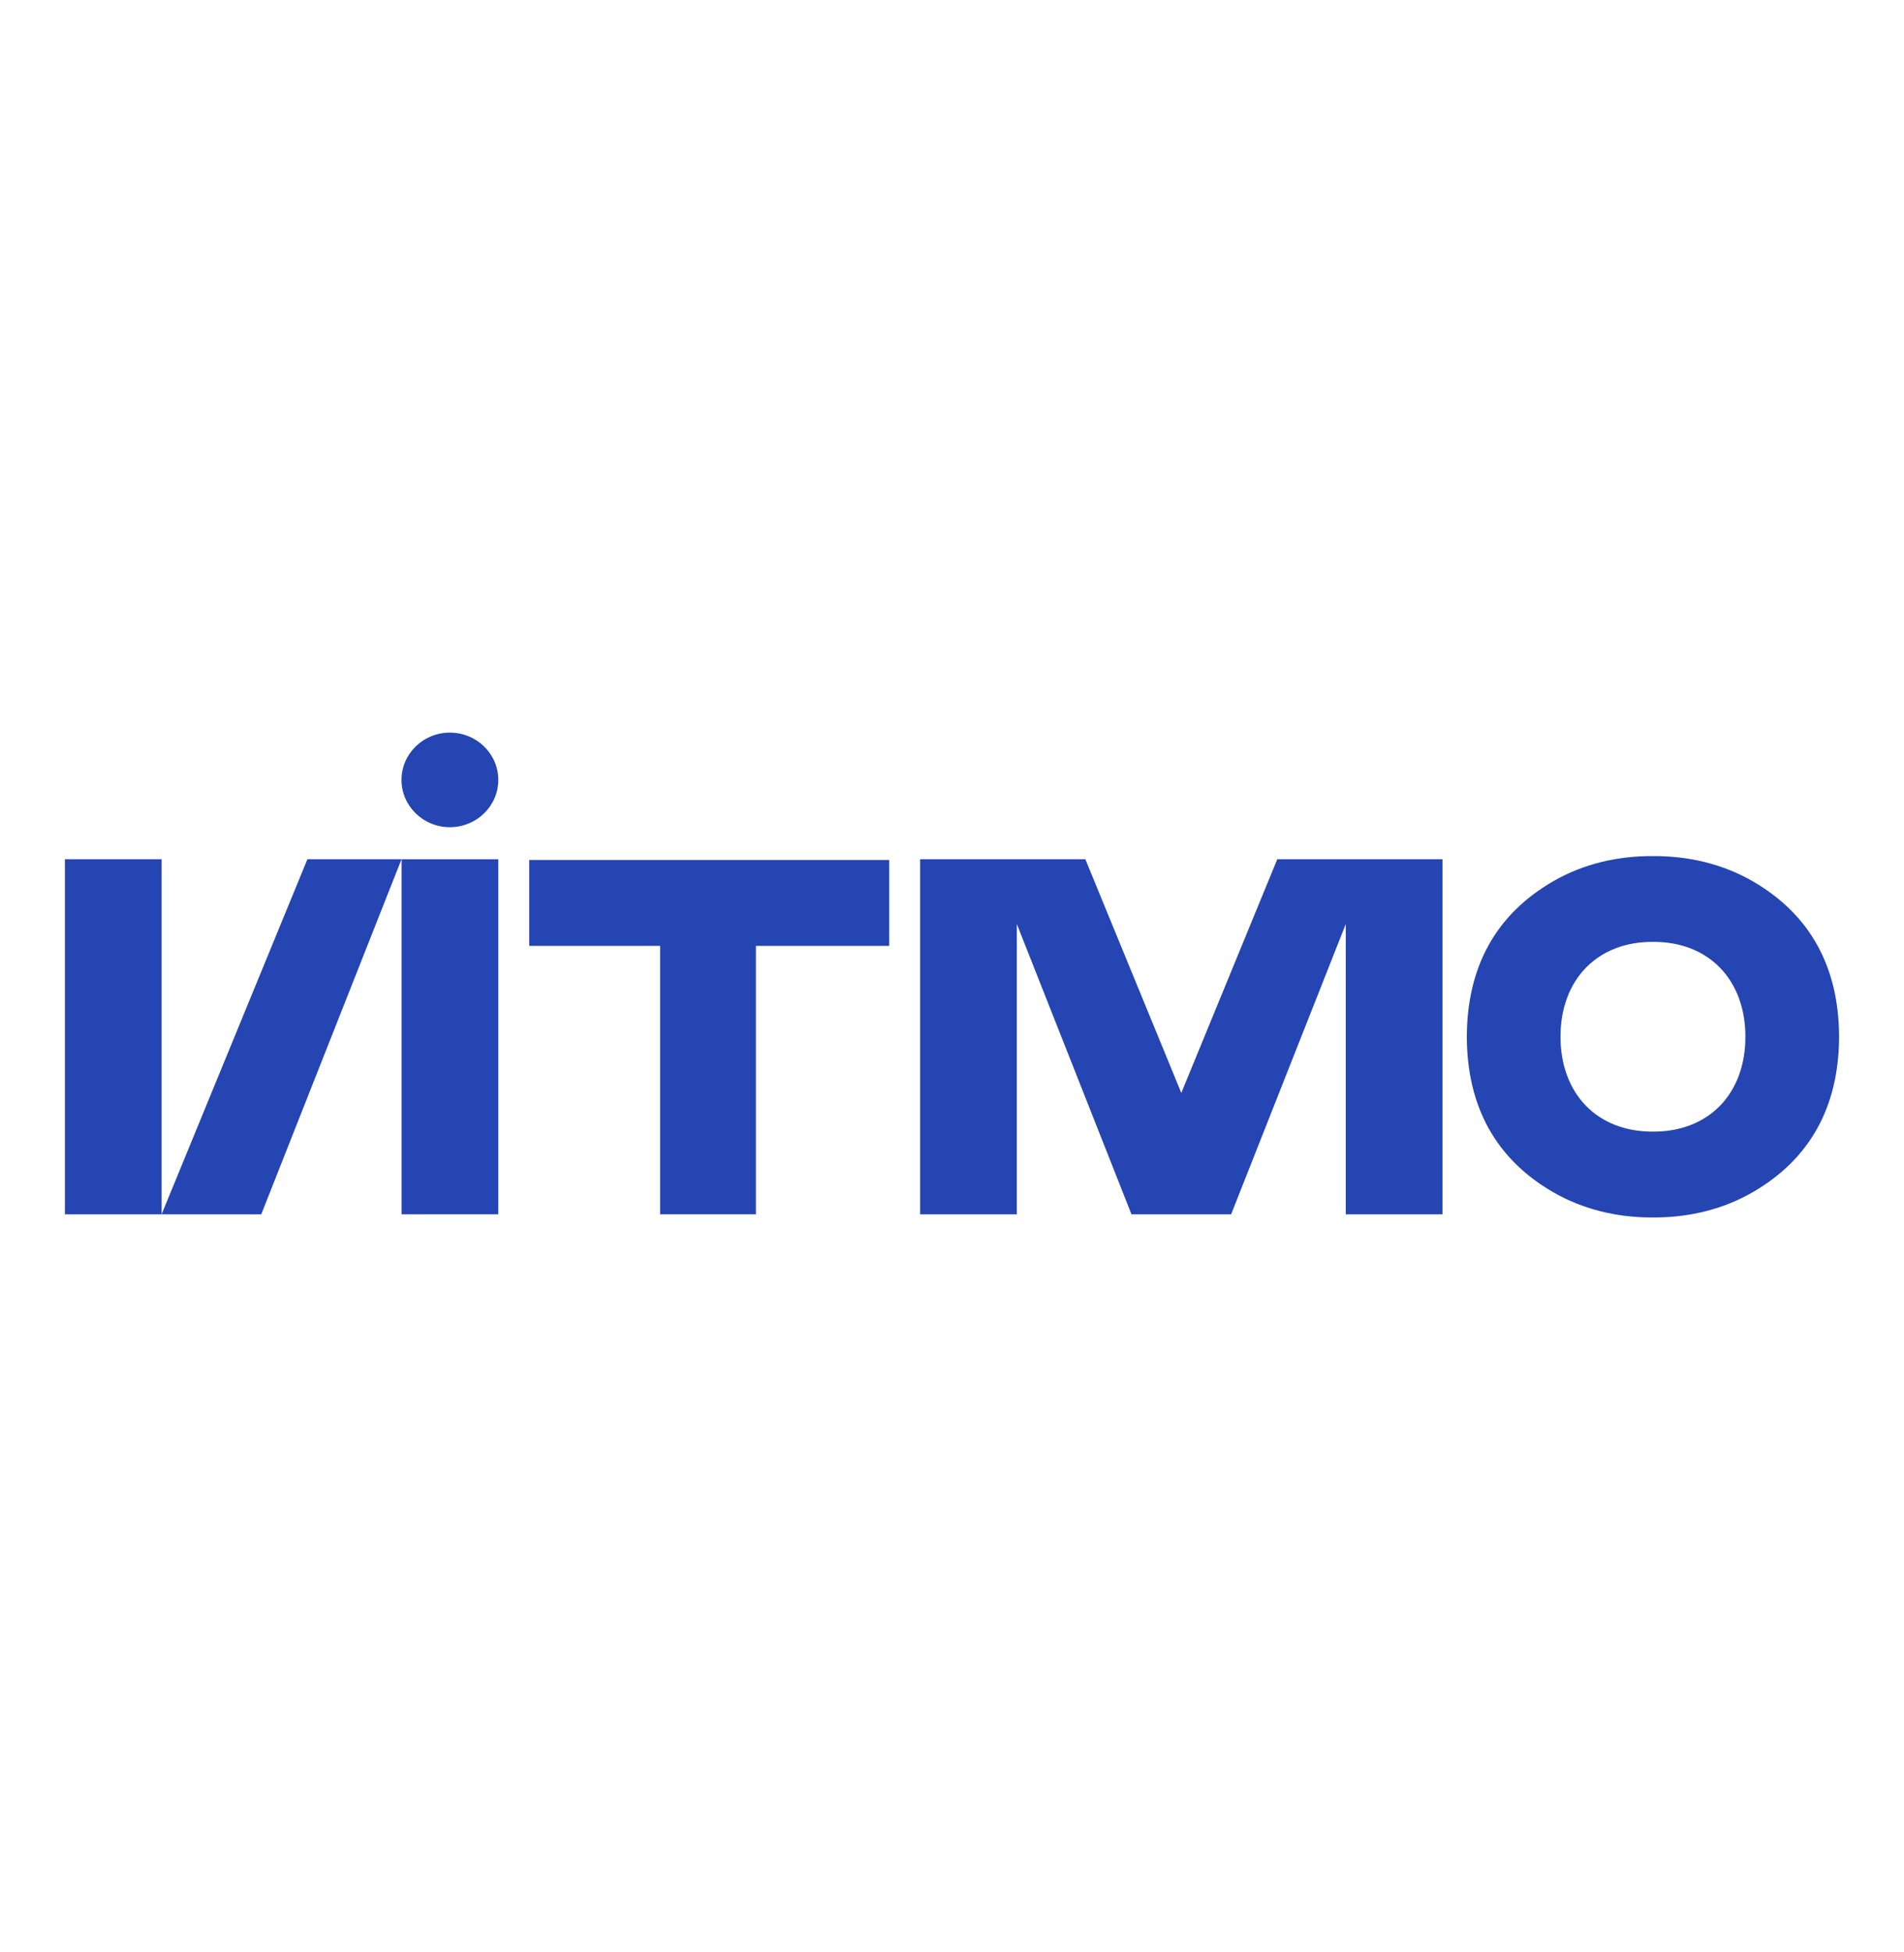
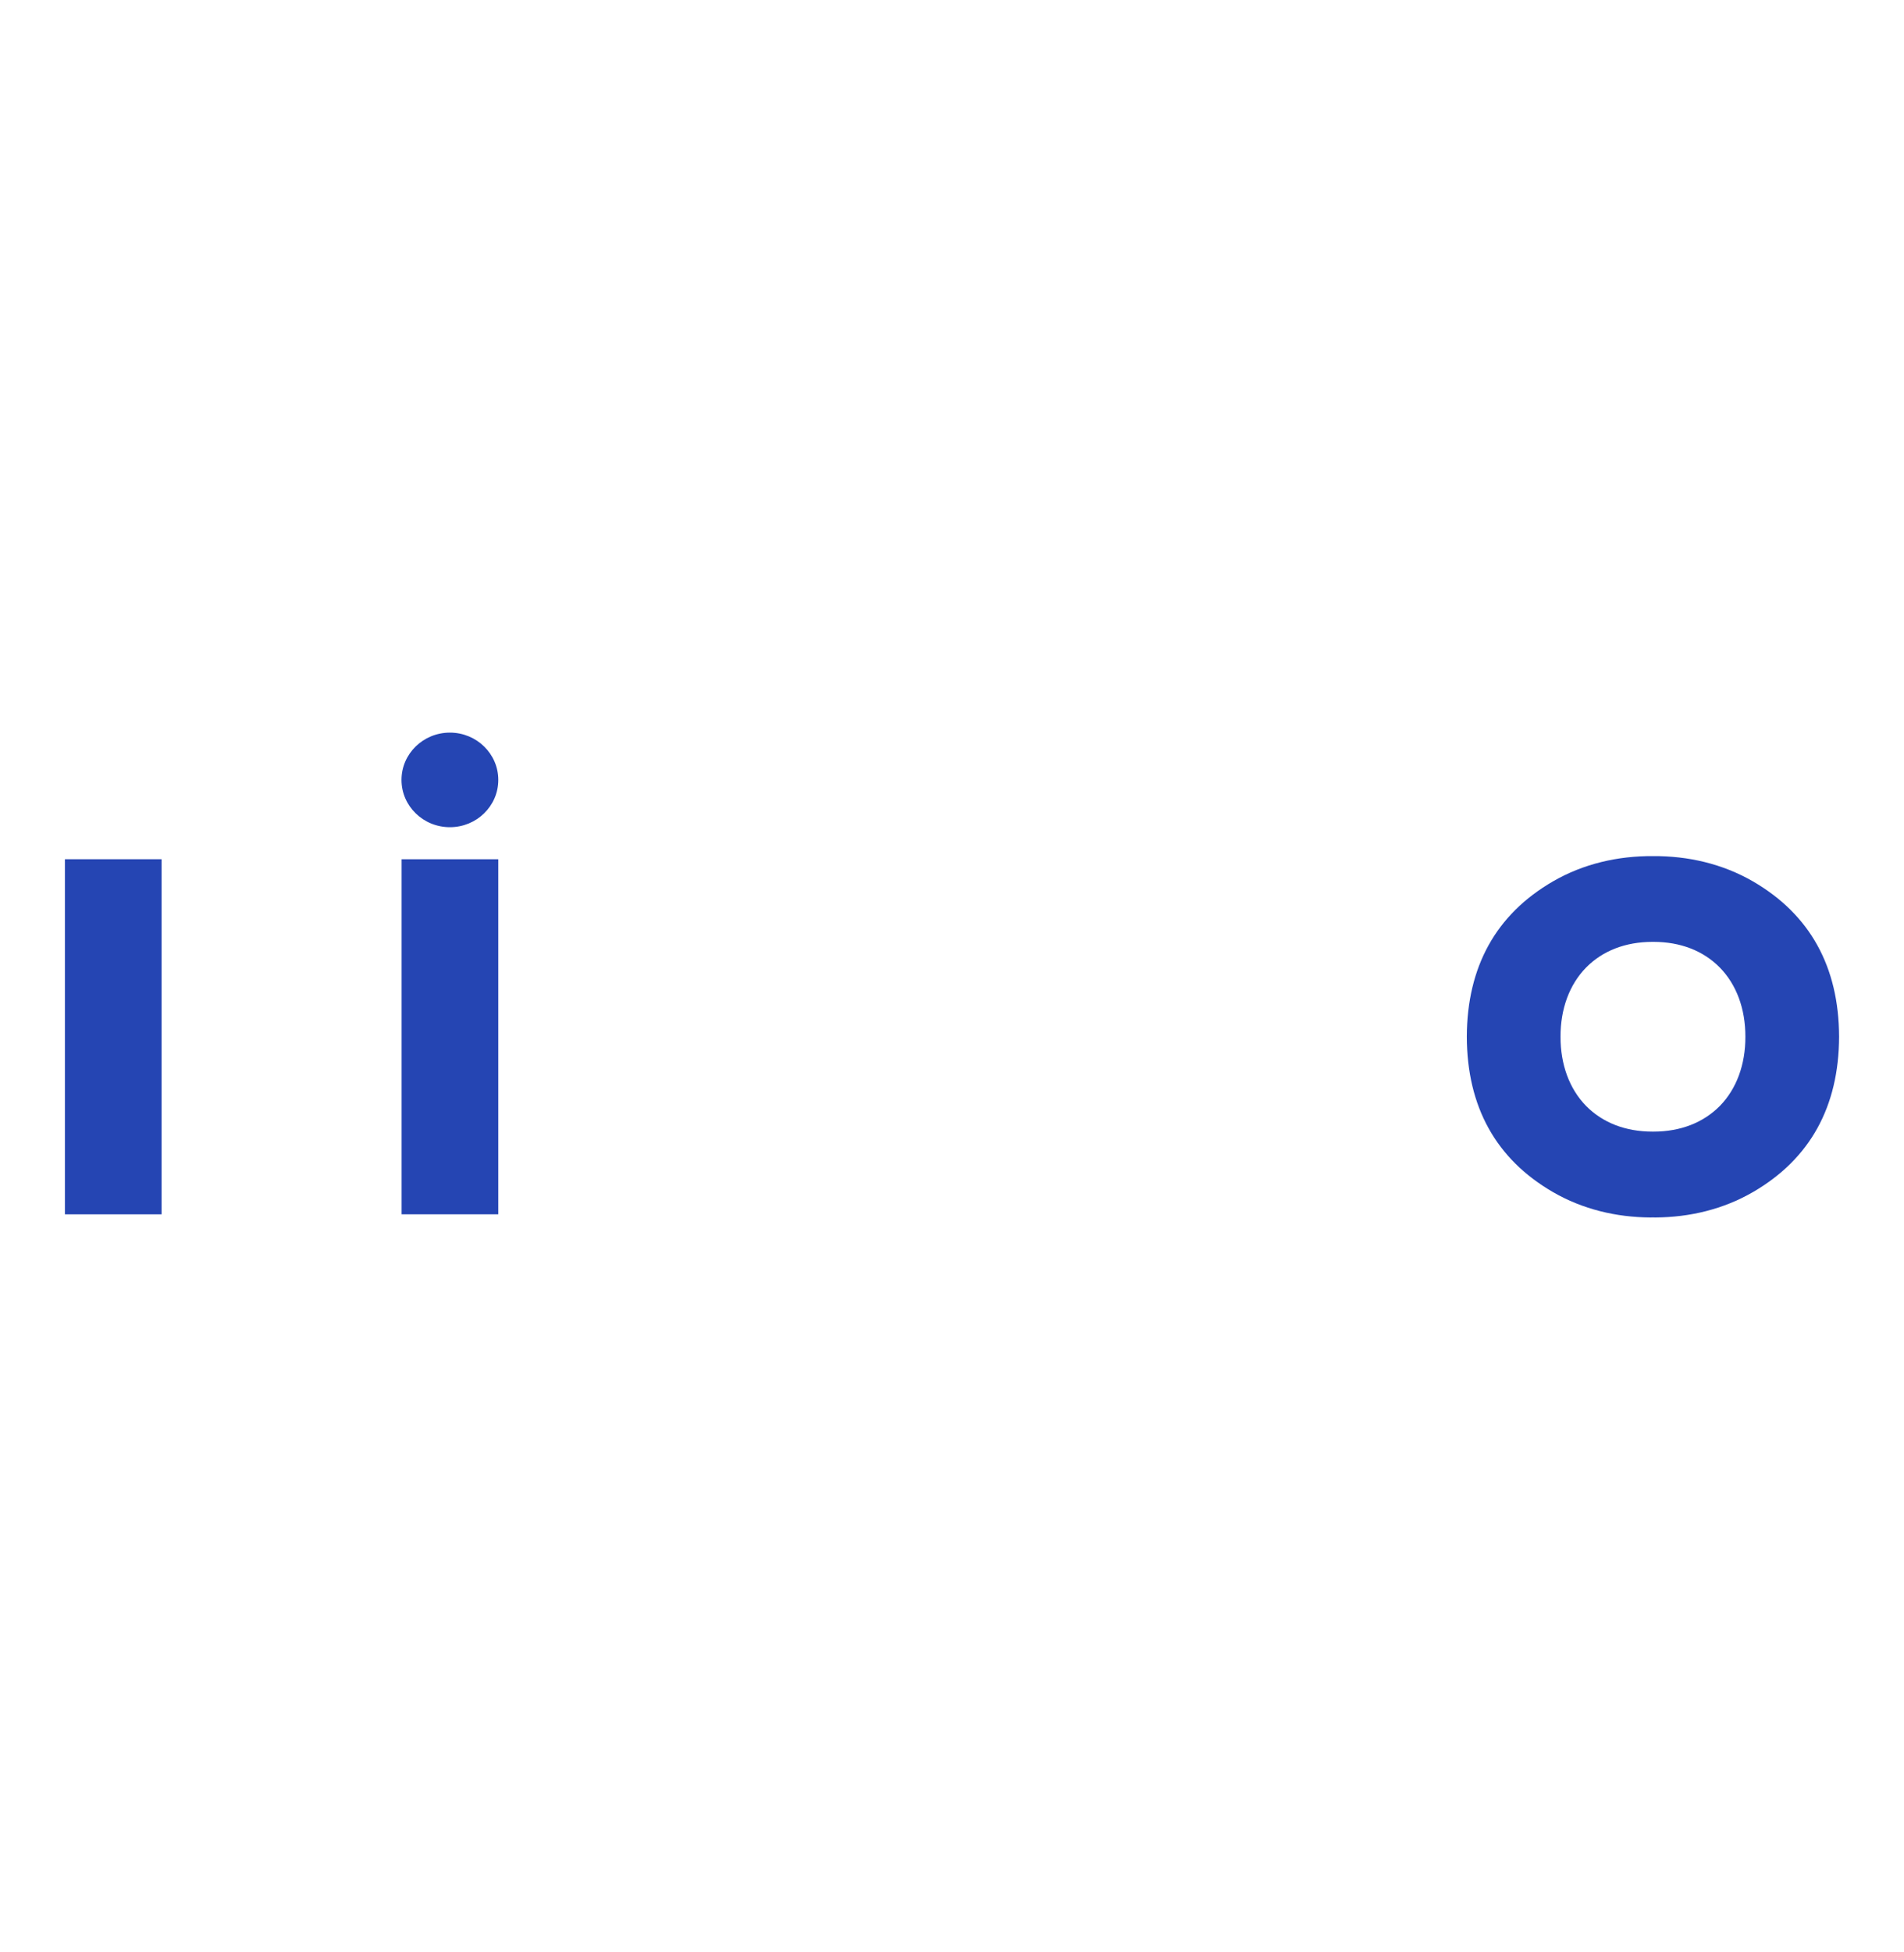
<svg xmlns="http://www.w3.org/2000/svg" width="440" height="451" viewBox="0 0 440 451" fill="none">
  <g clip-path="url(#clip0_1453_25)">
    <path d="M425 239.485C424.948 223.303 418.264 211.234 405.091 203.601C398.039 199.519 390.045 197.705 381.985 197.761C373.925 197.705 365.93 199.515 358.879 203.601C345.706 211.234 339.026 223.303 338.97 239.485C339.022 255.67 345.706 267.739 358.879 275.372C365.718 279.333 373.488 281.191 381.366 281.234C381.57 281.234 381.777 281.225 381.985 281.225C382.193 281.23 382.4 281.234 382.603 281.234C390.481 281.191 398.251 279.338 405.091 275.372C418.268 267.739 424.948 255.666 425 239.485ZM397.442 255.472C393.631 259.342 388.34 261.394 382.141 261.403C382.089 261.403 382.041 261.398 381.989 261.398C381.937 261.398 381.89 261.403 381.838 261.403C375.638 261.394 370.347 259.346 366.536 255.472C362.69 251.558 360.605 245.899 360.627 239.489C360.601 233.079 362.686 227.415 366.536 223.502C370.343 219.631 375.634 217.58 381.838 217.571H381.872C381.911 217.571 381.946 217.571 381.985 217.575C382.024 217.575 382.058 217.571 382.097 217.571H382.132C388.336 217.575 393.627 219.627 397.434 223.502C401.284 227.415 403.369 233.079 403.343 239.489C403.373 245.899 401.288 251.558 397.442 255.472Z" fill="#2545B3" />
-     <path d="M122.298 198.655V218.5H152.546V280.504H174.688V218.5H205.49V198.655H122.298Z" fill="#2545B3" />
    <path d="M115.151 198.487H92.807V280.504H115.151V198.487Z" fill="#2545B3" />
    <path d="M37.345 198.487H15V280.504H37.345V198.487Z" fill="#2545B3" />
-     <path d="M71.037 198.487L37.345 280.504H60.377L92.785 198.487H71.037Z" fill="#2545B3" />
-     <path d="M295.167 198.487L272.991 252.465L250.815 198.487H212.637V280.504H234.981V213.45L261.475 280.504H284.507L311.001 213.45V280.504H333.346V198.487H295.167Z" fill="#2545B3" />
    <path d="M103.967 169.234C97.79 169.234 92.784 174.128 92.784 180.159C92.784 186.193 97.79 191.083 103.967 191.083C110.145 191.083 115.15 186.193 115.15 180.159C115.15 174.128 110.141 169.234 103.967 169.234Z" fill="#2545B3" />
  </g>
  <defs>
    <clipPath id="clip0_1453_25">
      <rect width="410" height="112" fill="white" transform="translate(15 169.234)" />
    </clipPath>
  </defs>
</svg>